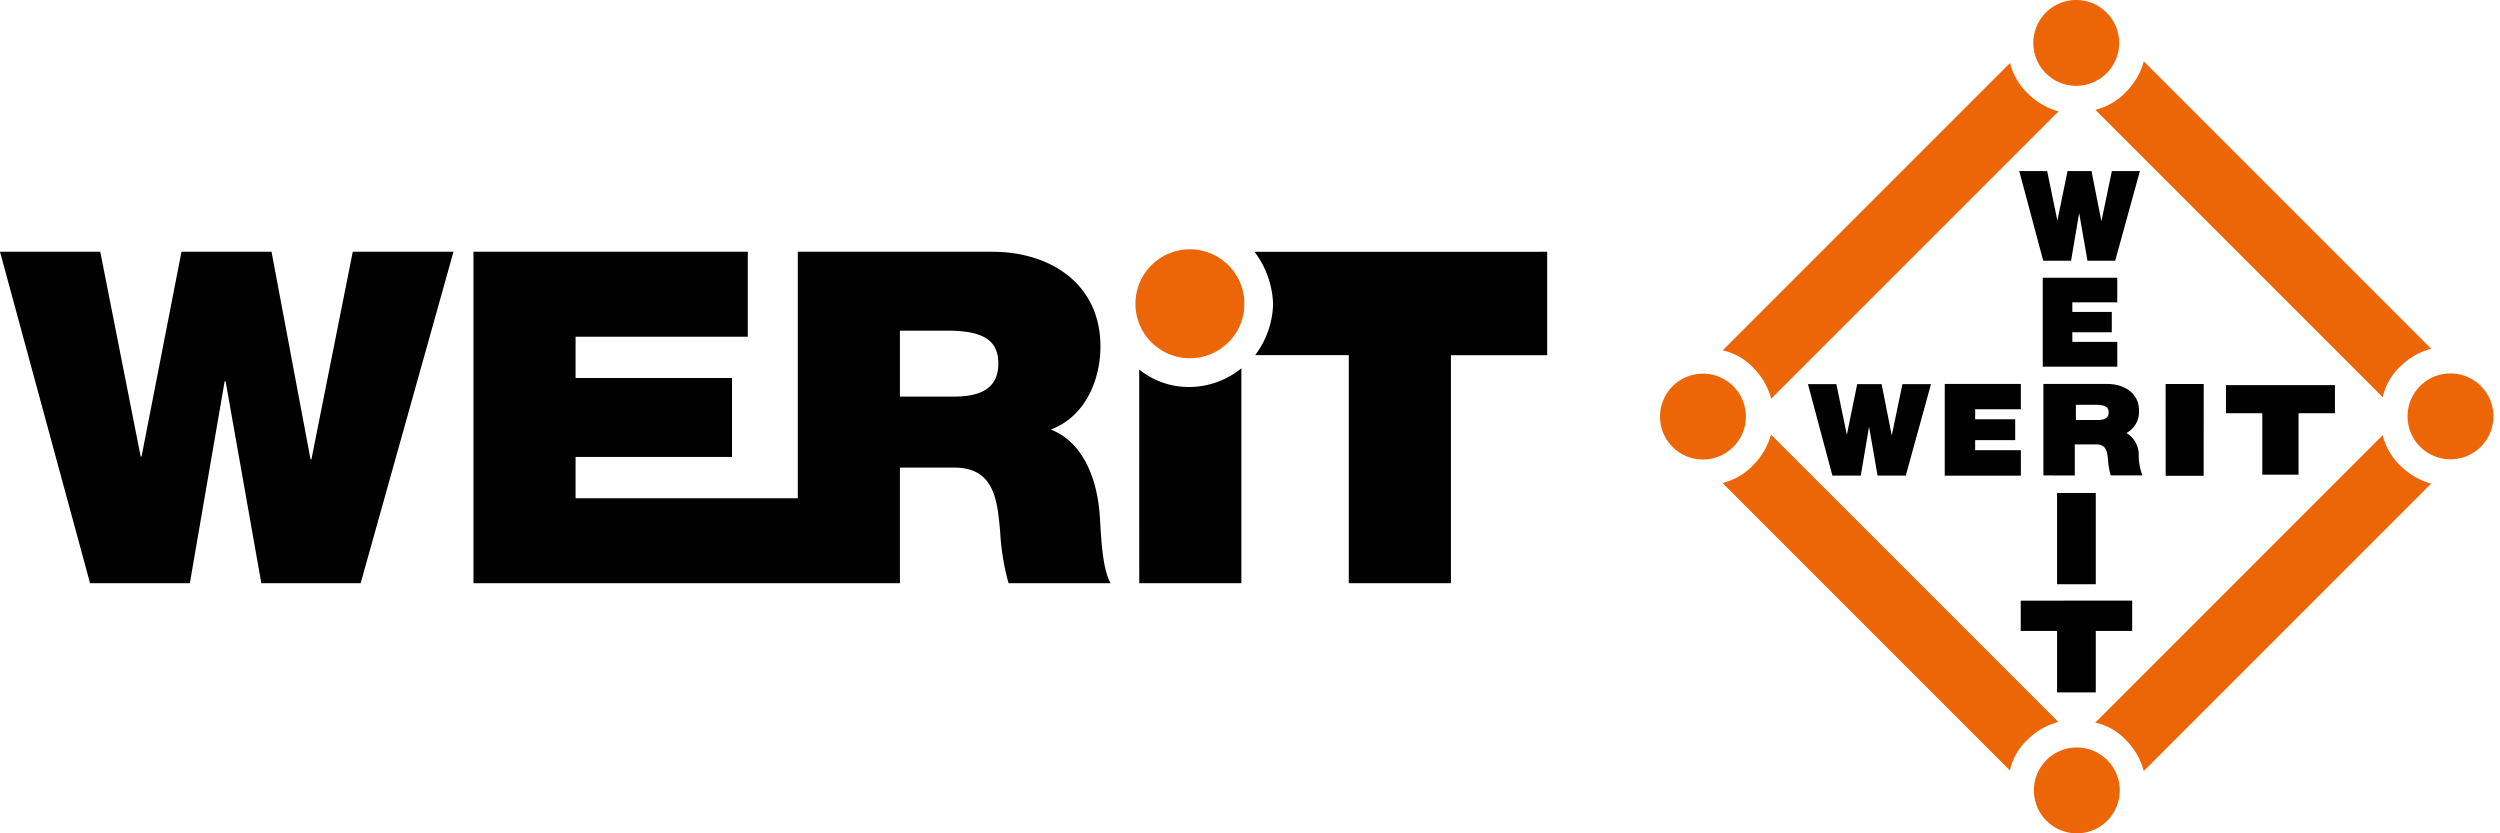
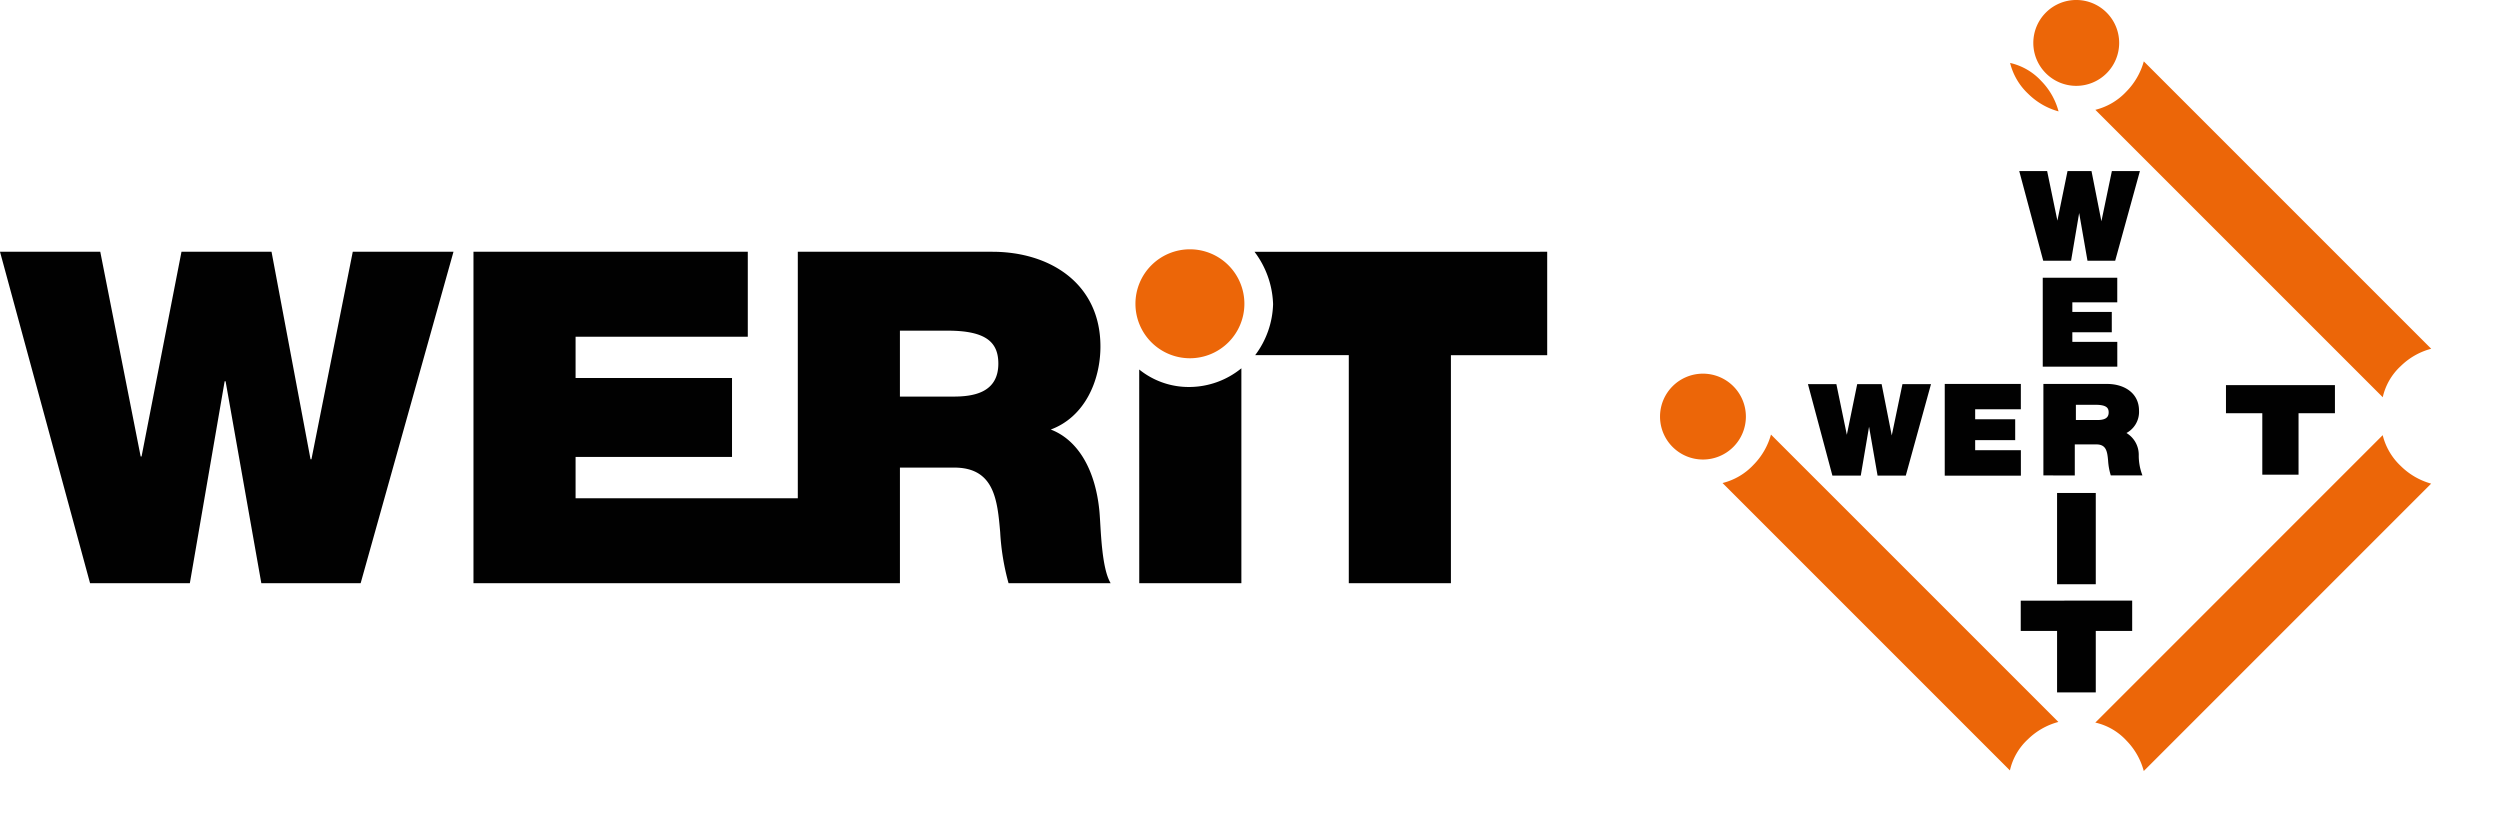
<svg xmlns="http://www.w3.org/2000/svg" id="Ebene_1" data-name="Ebene 1" width="180" height="60" viewBox="0 0 180 60">
  <defs>
    <style>
      .cls-1, .cls-3 {
        fill: #010101;
      }

      .cls-2 {
        fill: #ec6608;
      }

      .cls-3 {
        stroke: #010101;
        stroke-miterlimit: 3.864;
        stroke-width: 0.178px;
      }
    </style>
  </defs>
  <title>werit_print</title>
  <path class="cls-1" d="M64.794,23.809v4.745h3.843c1.37,0,3.243-.234,3.243-2.373,0-1.504-.836-2.373-3.643-2.373ZM34.09,41.989V18.127H53.841V24.243H41.442v2.974H52.705v5.682H41.442v2.974h16V18.127H71.445c4.177,0,7.786,2.306,7.786,6.817,0,2.473-1.136,5.08-3.576,5.982,2.005.769,3.242,2.975,3.509,5.949.1,1.17.133,4.01.802,5.113H72.615a17.179,17.179,0,0,1-.602-3.676c-.201-2.273-.401-4.645-3.308-4.645h-3.91v8.322H34.09Z" />
  <polygon class="cls-1" points="32.651 18.127 25.399 18.127 22.424 33.066 22.358 33.066 19.55 18.127 13.067 18.127 10.193 32.865 10.127 32.865 7.219 18.127 0 18.127 6.484 41.989 13.669 41.989 16.175 27.451 16.242 27.451 18.815 41.989 25.967 41.989 32.651 18.127" />
  <path class="cls-1" d="M82.026,41.989h7.353V26.517a5.959,5.959,0,0,1-3.704,1.346,5.665,5.665,0,0,1-3.652-1.259Z" />
  <path class="cls-1" d="M97.113,41.989h7.353V25.572h6.932V18.127l-21.073.003a6.58,6.58,0,0,1,1.337,3.765,6.377,6.377,0,0,1-1.29,3.676h6.741Z" />
  <path class="cls-2" d="M81.752,21.872a3.922,3.922,0,1,1,3.922,3.922,3.922,3.922,0,0,1-3.922-3.922" />
  <path class="cls-2" d="M120.427,32.18a3.091,3.091,0,1,1,4.373-.001,3.09,3.09,0,0,1-4.373.001" />
  <path class="cls-2" d="M147.304,5.276a3.091,3.091,0,1,1,4.372-.001,3.09,3.09,0,0,1-4.372.001" />
-   <path class="cls-2" d="M174.249,32.164a3.091,3.091,0,1,1,4.372-.001,3.09,3.09,0,0,1-4.372.001" />
-   <path class="cls-2" d="M147.346,59.095a3.091,3.091,0,1,1,4.373-.001,3.09,3.09,0,0,1-4.373.001" />
  <path class="cls-2" d="M171.554,31.332a4.539,4.539,0,0,0,1.311,2.229,4.998,4.998,0,0,0,2.178,1.26L154.351,55.514a4.934,4.934,0,0,0-1.247-2.191,4.351,4.351,0,0,0-2.242-1.298Z" />
-   <path class="cls-2" d="M144.727,4.532a4.543,4.543,0,0,0,1.31,2.229,4.993,4.993,0,0,0,2.179,1.26L127.524,28.713a4.934,4.934,0,0,0-1.247-2.191,4.351,4.351,0,0,0-2.242-1.298Z" />
+   <path class="cls-2" d="M144.727,4.532a4.543,4.543,0,0,0,1.31,2.229,4.993,4.993,0,0,0,2.179,1.26a4.934,4.934,0,0,0-1.247-2.191,4.351,4.351,0,0,0-2.242-1.298Z" />
  <path class="cls-2" d="M150.865,7.907a4.54,4.54,0,0,0,2.229-1.311,4.985,4.985,0,0,0,1.26-2.178l20.692,20.692a4.933,4.933,0,0,0-2.191,1.247A4.346,4.346,0,0,0,171.558,28.6Z" />
  <path class="cls-2" d="M124.022,34.778a4.545,4.545,0,0,0,2.229-1.31,4.989,4.989,0,0,0,1.26-2.179l20.692,20.692a4.938,4.938,0,0,0-2.192,1.247,4.346,4.346,0,0,0-1.297,2.242Z" />
  <polygon class="cls-3" points="138.915 27.746 137.049 27.746 136.213 31.758 136.196 31.758 135.404 27.746 133.791 27.746 132.982 31.704 132.964 31.704 132.146 27.746 130.288 27.746 132.001 34.154 133.9 34.154 134.562 30.25 134.58 30.25 135.26 34.154 137.149 34.154 138.915 27.746" />
-   <polygon class="cls-3" points="156.018 34.168 158.574 34.168 158.579 27.735 156.014 27.735 156.018 34.168" />
  <path class="cls-3" d="M149.375,29.057v1.274h1.618c.389,0,.92-.063.92-.638,0-.404-.237-.637-1.033-.637Zm-2.162,5.085v-6.409h4.499c1.185,0,2.208.619,2.208,1.832a1.637,1.637,0,0,1-1.013,1.606,1.74,1.74,0,0,1,.994,1.598,4.01,4.01,0,0,0,.228,1.373h-2.086a4.383,4.383,0,0,1-.171-.987c-.058-.611-.114-1.247-.939-1.247h-1.637v2.235Z" />
  <rect class="cls-3" x="148.198" y="35.583" width="2.609" height="6.393" />
  <polygon class="cls-3" points="148.198 49.763 150.807 49.763 150.807 45.338 153.428 45.338 153.428 43.332 145.582 43.336 145.582 45.338 148.198 45.338 148.198 49.763" />
  <polygon class="cls-3" points="140.11 34.159 145.415 34.159 145.414 32.502 142.123 32.501 142.123 31.6 145.005 31.6 145.005 30.275 142.123 30.275 142.123 29.377 145.412 29.377 145.412 27.734 140.111 27.734 140.11 34.159" />
  <polygon class="cls-1" points="162.886 34.177 165.495 34.177 165.495 29.752 168.115 29.752 168.115 27.729 160.27 27.729 160.27 29.752 162.886 29.752 162.886 34.177" />
  <polygon class="cls-3" points="147.167 26.31 152.357 26.31 152.356 24.705 149.12 24.703 149.119 23.833 151.96 23.832 151.96 22.549 149.119 22.549 149.12 21.678 152.354 21.678 152.354 20.087 147.167 20.087 147.167 26.31" />
  <polygon class="cls-3" points="153.956 12.407 152.127 12.407 151.308 16.337 151.291 16.337 150.515 12.407 148.934 12.407 148.141 16.285 148.124 16.285 147.322 12.407 145.502 12.407 147.181 18.686 149.041 18.686 149.69 14.86 149.707 14.86 150.374 18.686 152.225 18.686 153.956 12.407" />
</svg>